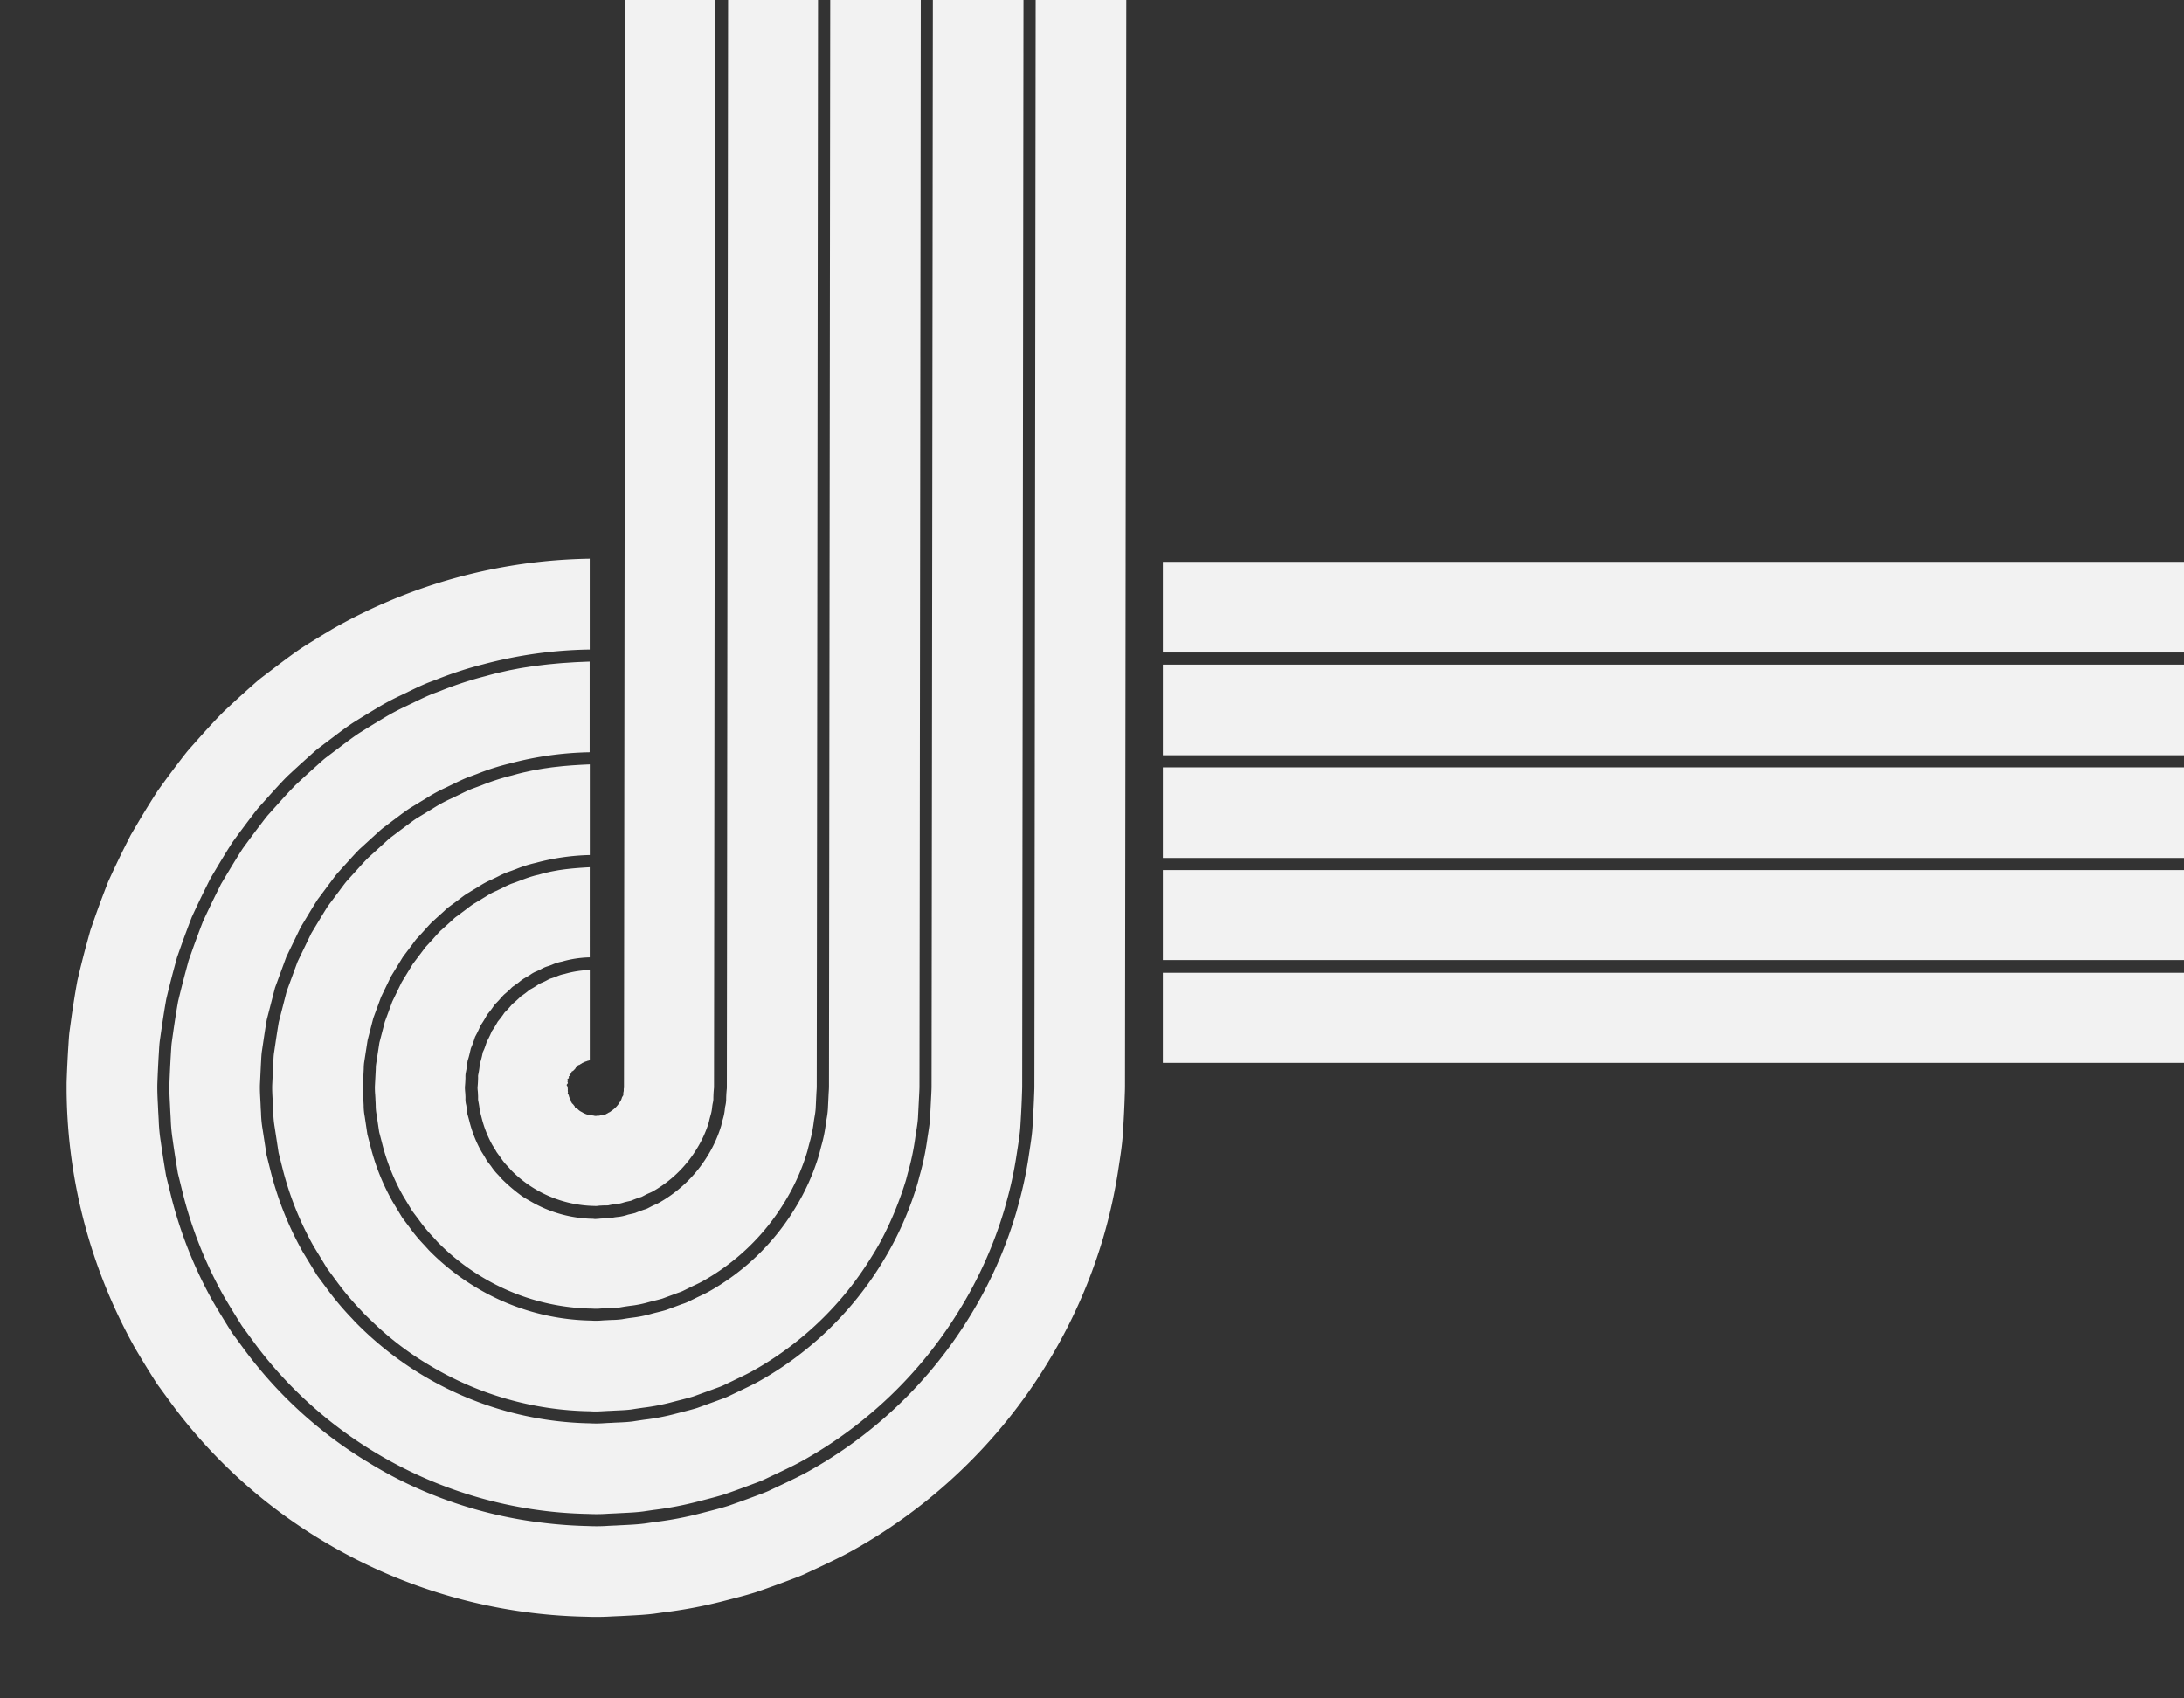
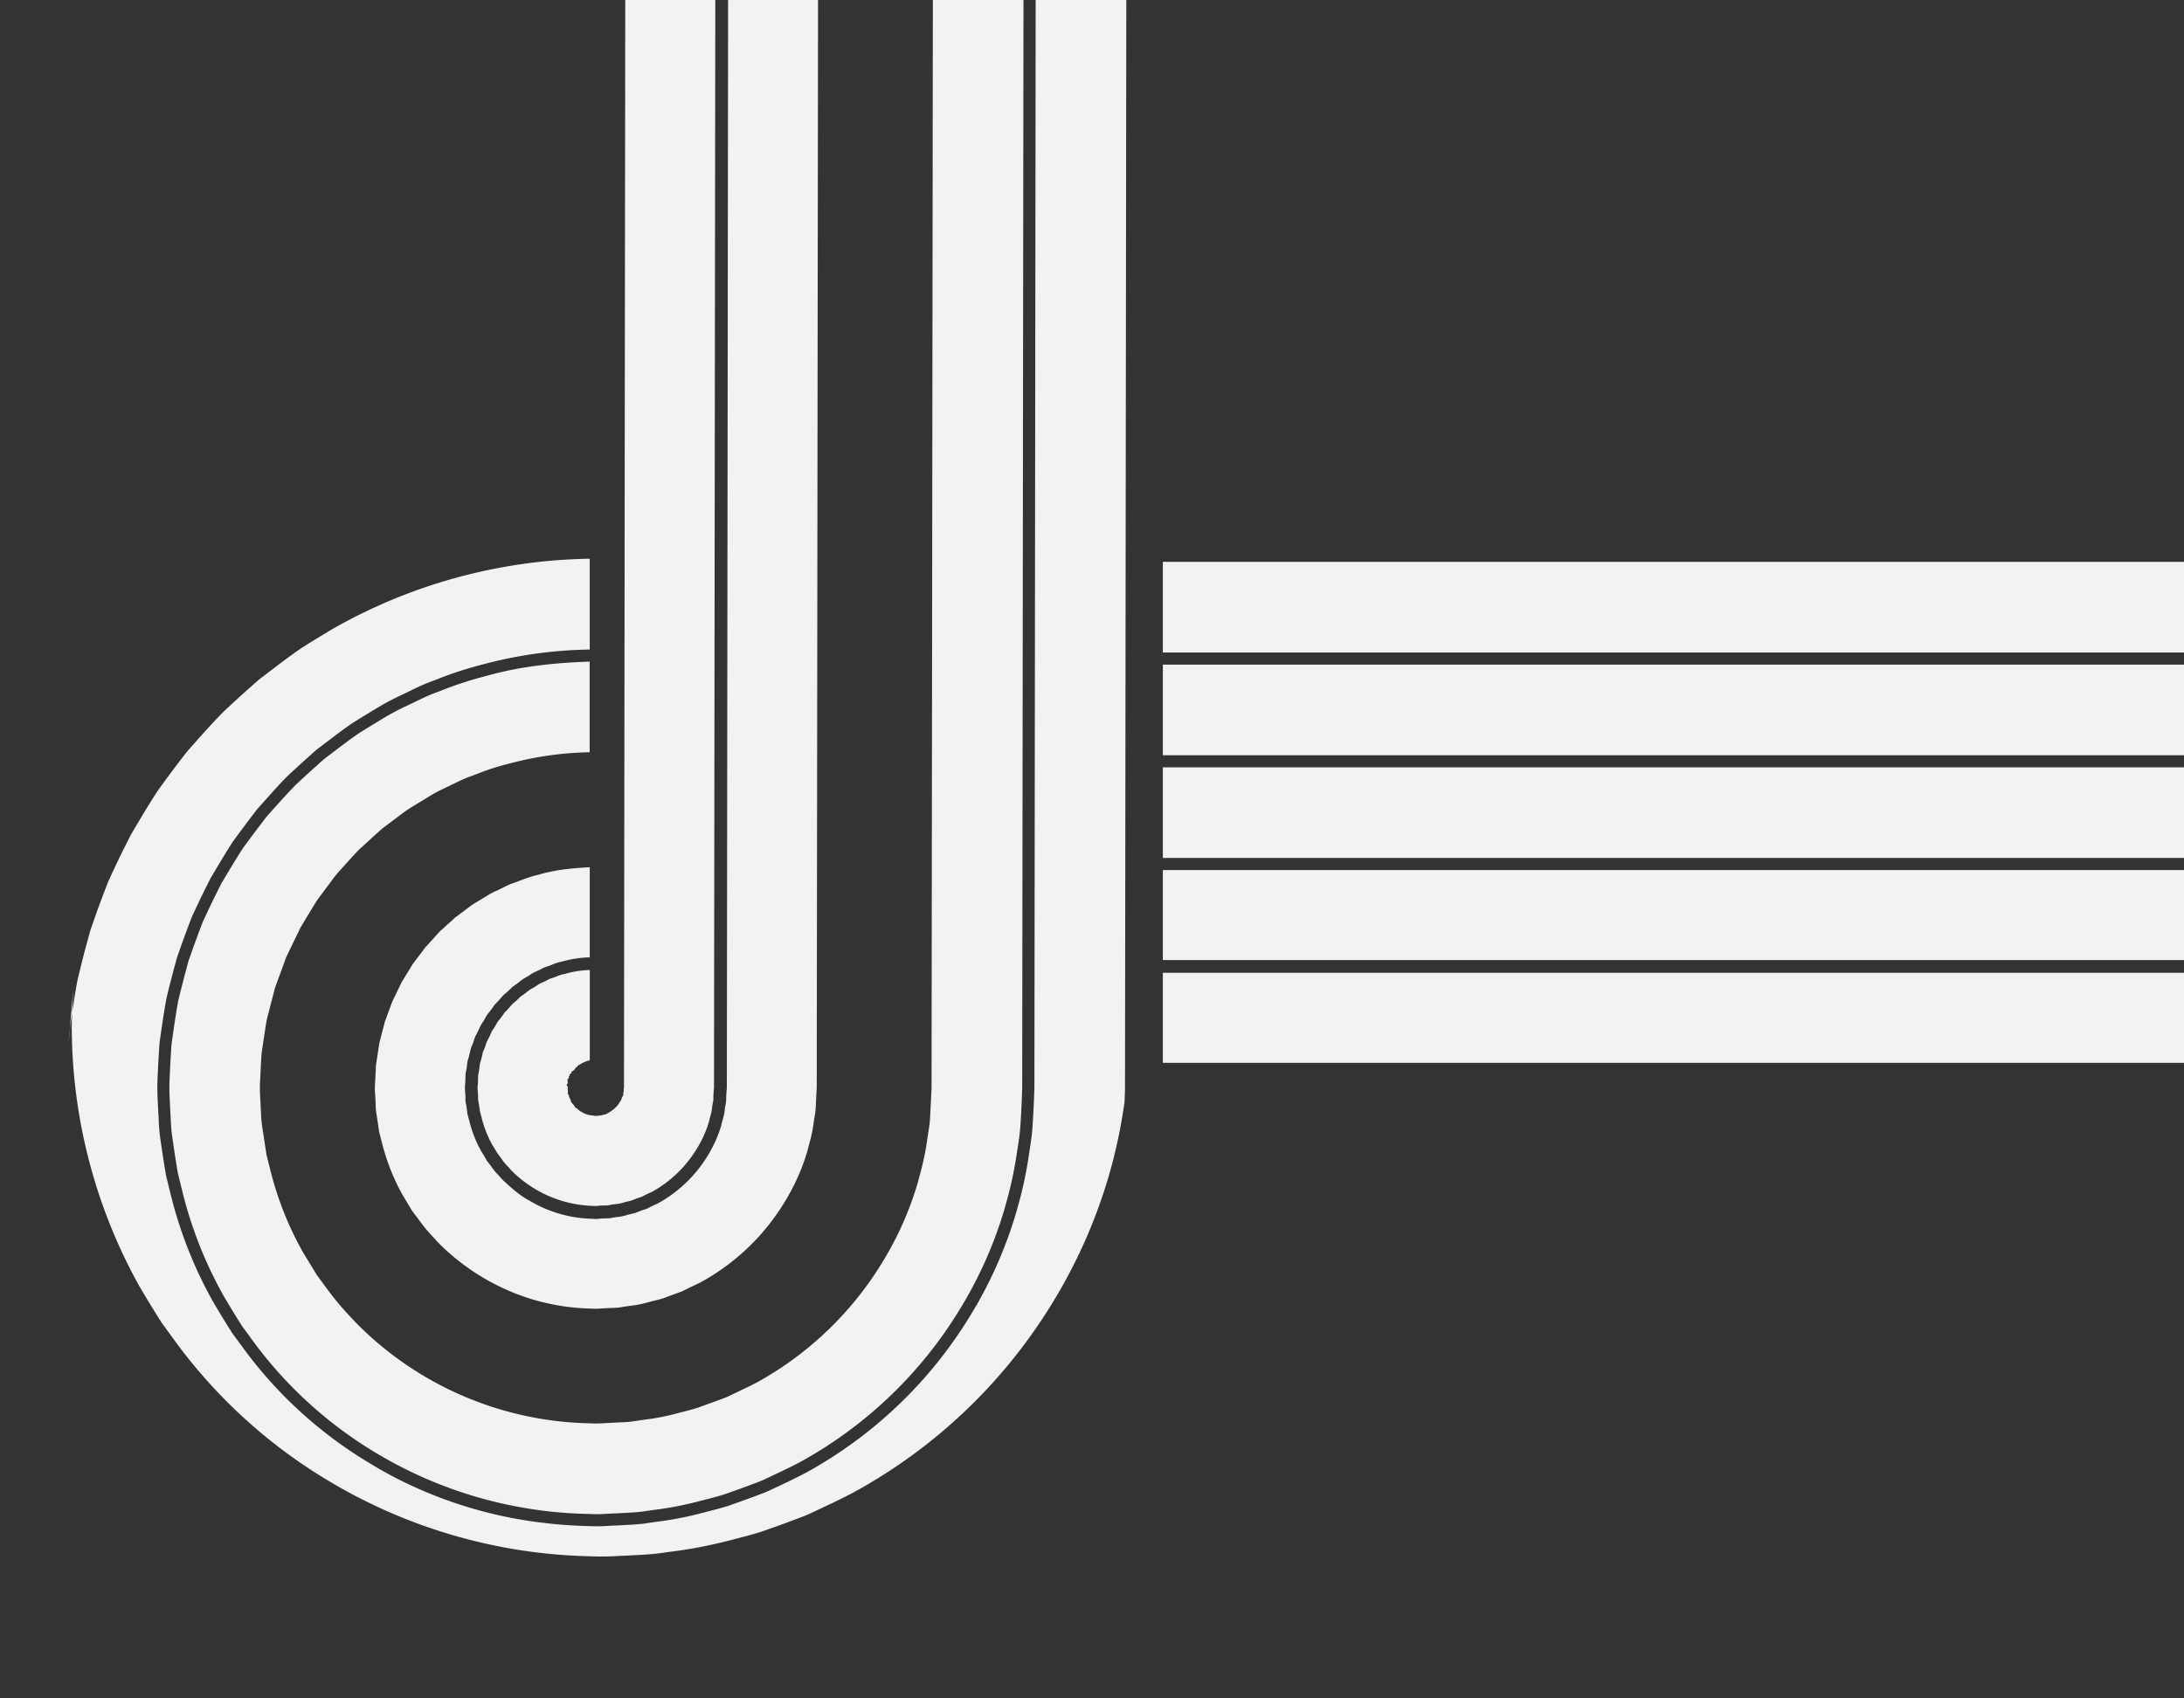
<svg xmlns="http://www.w3.org/2000/svg" width="360" height="280" viewBox="0 0 360 280">
  <rect x="0" y="0" width="360" height="280" fill="#333333" stroke="none" />
  <defs>
    <clipPath id="clip-path">
      <rect id="Rectangle_702" data-name="Rectangle 702" width="402" height="302" transform="translate(-0.194 -0.216)" fill="#fff" />
    </clipPath>
    <clipPath id="clip-path-2">
      <rect id="Rectangle_702-2" data-name="Rectangle 702" width="1498.232" height="634.938" fill="none" />
    </clipPath>
    <clipPath id="clip-title-bg-shape-grey">
      <rect width="360" height="280" />
    </clipPath>
  </defs>
  <g id="title-bg-shape-grey" clip-path="url(#clip-title-bg-shape-grey)">
    <g id="Mask_Group_24" data-name="Mask Group 24" transform="translate(-41.806 0.216)" clip-path="url(#clip-path)">
      <g id="koru" transform="translate(52.787 -368.58)">
        <rect id="Rectangle_697" data-name="Rectangle 697" width="1317.53" height="14.848" transform="translate(180.7 528.738)" fill="#f2f2f2" />
        <rect id="Rectangle_698" data-name="Rectangle 698" width="1317.53" height="14.948" transform="translate(180.7 460.99)" fill="#f2f2f2" />
        <rect id="Rectangle_699" data-name="Rectangle 699" width="1317.53" height="14.937" transform="translate(180.7 477.936)" fill="#f2f2f2" />
        <rect id="Rectangle_700" data-name="Rectangle 700" width="1317.53" height="14.937" transform="translate(180.7 494.869)" fill="#f2f2f2" />
        <rect id="Rectangle_701" data-name="Rectangle 701" width="1317.53" height="14.836" transform="translate(180.7 511.803)" fill="#f2f2f2" />
        <g id="Group_2411" data-name="Group 2411">
          <g id="Group_2410" data-name="Group 2410" clip-path="url(#clip-path-2)">
            <path id="Path_2337" data-name="Path 2337" d="M1418.212,543.972l-.19.3-.17.055-.094.178c-.014.022-.027.045-.041.065l-.336.339-.244.121-.058.29-.307.181.048.226-.17.122.04.238-.27.216.1.23-.08.078.082.32-.223.292.2.351a1.185,1.185,0,0,0,.013.38,1.148,1.148,0,0,0,.024.454l-.05.208.171.307a2.112,2.112,0,0,0,.249.661,1.079,1.079,0,0,1,.064.13l.087.32.069.052.027.13.242.22a1.44,1.44,0,0,0,.218.271l.089.239.343.155c-.012,0,.023.041.071.089a2.227,2.227,0,0,0,.707.511,3.507,3.507,0,0,0,1.73.554l.2.027a1.091,1.091,0,0,0,.6.027h.009l.027-.009a1.082,1.082,0,0,0,.5-.052,1.225,1.225,0,0,0,.458-.1l.4-.058.063-.071a1.014,1.014,0,0,0,.351-.186l.291-.141.261-.2a4.311,4.311,0,0,0,1.339-1.4,2.145,2.145,0,0,0,.363-.732c.019-.054.028-.088.04-.114l.215-.344-.045-.169a1.2,1.2,0,0,0,.05-.287,1.1,1.1,0,0,0,.045-.5l.006-.042a1.748,1.748,0,0,0,.039-.491L1426.409,0l14.848.018-.652,547.436a2.029,2.029,0,0,1-.007.257l-.043.463c-.038.49-.057.967-.058,1.447a3.254,3.254,0,0,1-.084.552,6.289,6.289,0,0,0-.111.674,7.01,7.01,0,0,1-.289,1.47c-.093.338-.184.677-.25,1.021a18.456,18.456,0,0,1-2.012,4.439,19.962,19.962,0,0,1-7.3,7.04c-.131.069-.3.143-.471.219-.253.112-.476.21-.694.325l-.582.305a1.1,1.1,0,0,1-.178.061q-.175.048-.345.112c-.4.132-.832.3-1.263.483-.074.015-.27.059-.465.1-.244.055-.479.107-.706.175a5.7,5.7,0,0,1-1.354.283,9.721,9.721,0,0,0-1.211.2,3.735,3.735,0,0,1-.5.017,6.858,6.858,0,0,0-.7.024.235.235,0,0,0-.053,0c-.086,0-.243.016-.4.034a2.508,2.508,0,0,1-.605.026,19.785,19.785,0,0,1-13.787-5.923c-.127-.164-.351-.406-.572-.646a8.115,8.115,0,0,1-.992-1.211l-.794-1.091c-.2-.366-.443-.765-.7-1.158a18.48,18.48,0,0,1-1.786-4.548l-.3-1.163c-.055-.5-.125-.964-.213-1.424a2.115,2.115,0,0,1-.062-.636,5.7,5.7,0,0,0-.018-.612,5.516,5.516,0,0,0-.038-.583,4.029,4.029,0,0,1-.03-.605c.046-.44.074-.913.085-1.389q.007-.149,0-.3a1.468,1.468,0,0,1,.006-.244l.119-.624c.072-.4.117-.794.163-1.191l.016-.143c.143-.415.264-.886.34-1.216l.144-.668.2-.43c.167-.428.309-.835.434-1.25.208-.379.4-.764.582-1.157l.272-.624.282-.4c.218-.338.407-.673.6-1.007l.092-.163c.238-.274.51-.624.795-1.016.05-.064.116-.162.181-.259a2.589,2.589,0,0,1,.163-.228l.415-.42c.179-.185.346-.376.51-.57.129-.151.255-.3.39-.441.275-.214.631-.528.974-.856.043-.036.13-.123.215-.212a1.2,1.2,0,0,1,.125-.123l.584-.407c.177-.121.357-.265.536-.41a5.134,5.134,0,0,1,.488-.366c.361-.192.764-.432,1.16-.695a3.216,3.216,0,0,1,.714-.39c.116-.049.233-.1.349-.157.16-.065.358-.172.557-.278a3.719,3.719,0,0,1,.53-.254,10.57,10.57,0,0,0,1.04-.364,5.916,5.916,0,0,1,1.29-.4,16.589,16.589,0,0,1,4.13-.648h.015v14.885a1.576,1.576,0,0,0-.191.056,1.2,1.2,0,0,0-.379.123,1.077,1.077,0,0,0-.427.177,1.013,1.013,0,0,0-.4.209l-.025.01a1.126,1.126,0,0,0-.253.165Z" transform="translate(-1333.892)" fill="#f2f2f2" />
-             <path id="Path_2338" data-name="Path 2338" d="M1333.667,540.459c.041-.663.082-1.324.159-1.985l.39-2.826c.226-1.529.535-3.555.918-5.626.421-1.807.886-3.672,1.376-5.514l.761-2.768.926-2.656c.643-1.8,1.319-3.6,2.009-5.359.759-1.676,1.578-3.409,2.422-5.126l1.29-2.563,1.421-2.417c.73-1.218,1.838-3.047,3-4.84,1.082-1.513,2.217-3.05,3.359-4.552l.4-.52c.439-.574.877-1.149,1.338-1.7l2.141-2.414c1.159-1.28,2.361-2.608,3.6-3.849,1.34-1.267,2.748-2.56,4.174-3.831.21-.182.429-.376.646-.571.487-.434.973-.867,1.468-1.247l3.143-2.393c1.2-.893,2.447-1.83,3.716-2.662,1.6-1.014,3.237-2.016,4.857-2.977a88.33,88.33,0,0,1,42.4-11.584v14.971a71.827,71.827,0,0,0-17.6,2.446,60.1,60.1,0,0,0-7.619,2.481l-1.272.477c-1.107.435-2.2.961-3.162,1.428l-.1.049c-.344.167-.687.332-1.034.5l-.356.172a39.4,39.4,0,0,0-3.855,2.053c-1.312.781-2.638,1.593-3.954,2.418-.992.648-1.929,1.349-2.834,2.028l-2.833,2.142c-.452.341-.877.727-1.252,1.065l-.1.09-.446.4q-1.751,1.567-3.443,3.152c-.926.932-1.786,1.885-2.625,2.808l-2.126,2.373c-.379.455-.714.893-1.051,1.341l-.416.547q-1.411,1.861-2.773,3.745c-.893,1.377-1.714,2.738-2.481,4.016l-1.19,2-1.067,2.143q-1.031,2.108-2,4.224c-.584,1.508-1.13,2.97-1.656,4.438l-.776,2.2-.628,2.314q-.6,2.269-1.141,4.541c-.288,1.58-.532,3.175-.753,4.664l-.33,2.3c-.068.564-.1,1.108-.129,1.654-.014.24-.028.478-.045.718-.09,1.558-.164,3.1-.22,4.65-.028,1.157.03,2.3.087,3.414l.009.184c.017.364.036.728.05,1.091.03.435.05.842.072,1.248a29,29,0,0,0,.321,3.487c.214,1.51.448,3.048.7,4.581l.191,1.148.852,3.459a70.694,70.694,0,0,0,6.965,17.45c.807,1.365,1.614,2.7,2.434,4.015l.62.983,2.1,2.863a70.988,70.988,0,0,0,20.794,18.764,64.8,64.8,0,0,0,5.88,3.19,71.251,71.251,0,0,0,22.724,6.54c2.373.285,4.779.456,7.154.508a28.2,28.2,0,0,0,3.4-.034l.149-.008c.375-.017.749-.036,1.122-.047.455-.029.881-.05,1.306-.071,1.11-.055,2.257-.113,3.4-.259.6-.09,1.167-.172,1.74-.254a56.446,56.446,0,0,0,7.537-1.436l.921-.236c1.174-.3,2.389-.611,3.588-.986,1.5-.523,2.969-1.054,4.428-1.6l.718-.271c.507-.189,1.015-.379,1.507-.6l3.035-1.436c1.031-.5,2.2-1.057,3.291-1.654a72.614,72.614,0,0,0,26.84-25.7,70.792,70.792,0,0,0,7.641-17.138l.176-.654a65.022,65.022,0,0,0,1.875-8.58c.058-.407.123-.83.188-1.253.172-1.129.346-2.262.427-3.4q.149-2.318.249-4.63l.053-1.389c.013-.337.025-.695.021-.854L1493.521.081,1508.466.1l-.652,547.413c0,.117-.007.452-.016.783l-.063,1.8c-.072,1.837-.176,3.738-.309,5.649-.107,1.425-.328,2.891-.542,4.308l-.2,1.3a85.591,85.591,0,0,1-2.474,11.1,86.586,86.586,0,0,1-9.228,20.7,87.551,87.551,0,0,1-32.391,31.005c-1.445.794-2.977,1.53-4.466,2.244l-3.218,1.508c-.588.265-1.2.5-1.82.729l-.794.3c-1.763.666-3.572,1.318-5.385,1.938-1.588.5-3.25.921-4.863,1.335l-.619.159a77.3,77.3,0,0,1-9.915,1.842l-1.284.182c-1.417.179-2.889.255-4.311.329l-1.3.07c-.439.015-.9.037-1.361.057a40.626,40.626,0,0,1-4.225.048,87.446,87.446,0,0,1-43.223-12.365,85.889,85.889,0,0,1-25.06-22.607l-2.534-3.473-.732-1.161c-1-1.588-2-3.234-2.962-4.879a88.2,88.2,0,0,1-11.165-43.492c.058-1.9.147-3.8.261-5.656Z" transform="translate(-1333.354 -0.001)" fill="#f2f2f2" />
+             <path id="Path_2338" data-name="Path 2338" d="M1333.667,540.459c.041-.663.082-1.324.159-1.985l.39-2.826c.226-1.529.535-3.555.918-5.626.421-1.807.886-3.672,1.376-5.514l.761-2.768.926-2.656c.643-1.8,1.319-3.6,2.009-5.359.759-1.676,1.578-3.409,2.422-5.126l1.29-2.563,1.421-2.417c.73-1.218,1.838-3.047,3-4.84,1.082-1.513,2.217-3.05,3.359-4.552l.4-.52c.439-.574.877-1.149,1.338-1.7l2.141-2.414c1.159-1.28,2.361-2.608,3.6-3.849,1.34-1.267,2.748-2.56,4.174-3.831.21-.182.429-.376.646-.571.487-.434.973-.867,1.468-1.247l3.143-2.393c1.2-.893,2.447-1.83,3.716-2.662,1.6-1.014,3.237-2.016,4.857-2.977a88.33,88.33,0,0,1,42.4-11.584v14.971a71.827,71.827,0,0,0-17.6,2.446,60.1,60.1,0,0,0-7.619,2.481l-1.272.477c-1.107.435-2.2.961-3.162,1.428l-.1.049c-.344.167-.687.332-1.034.5l-.356.172a39.4,39.4,0,0,0-3.855,2.053c-1.312.781-2.638,1.593-3.954,2.418-.992.648-1.929,1.349-2.834,2.028l-2.833,2.142c-.452.341-.877.727-1.252,1.065l-.1.09-.446.4q-1.751,1.567-3.443,3.152c-.926.932-1.786,1.885-2.625,2.808l-2.126,2.373c-.379.455-.714.893-1.051,1.341l-.416.547q-1.411,1.861-2.773,3.745c-.893,1.377-1.714,2.738-2.481,4.016l-1.19,2-1.067,2.143q-1.031,2.108-2,4.224c-.584,1.508-1.13,2.97-1.656,4.438l-.776,2.2-.628,2.314q-.6,2.269-1.141,4.541c-.288,1.58-.532,3.175-.753,4.664l-.33,2.3c-.068.564-.1,1.108-.129,1.654-.014.24-.028.478-.045.718-.09,1.558-.164,3.1-.22,4.65-.028,1.157.03,2.3.087,3.414l.009.184c.017.364.036.728.05,1.091.03.435.05.842.072,1.248a29,29,0,0,0,.321,3.487c.214,1.51.448,3.048.7,4.581l.191,1.148.852,3.459a70.694,70.694,0,0,0,6.965,17.45c.807,1.365,1.614,2.7,2.434,4.015l.62.983,2.1,2.863a70.988,70.988,0,0,0,20.794,18.764,64.8,64.8,0,0,0,5.88,3.19,71.251,71.251,0,0,0,22.724,6.54c2.373.285,4.779.456,7.154.508a28.2,28.2,0,0,0,3.4-.034l.149-.008c.375-.017.749-.036,1.122-.047.455-.029.881-.05,1.306-.071,1.11-.055,2.257-.113,3.4-.259.6-.09,1.167-.172,1.74-.254a56.446,56.446,0,0,0,7.537-1.436l.921-.236c1.174-.3,2.389-.611,3.588-.986,1.5-.523,2.969-1.054,4.428-1.6l.718-.271c.507-.189,1.015-.379,1.507-.6l3.035-1.436c1.031-.5,2.2-1.057,3.291-1.654a72.614,72.614,0,0,0,26.84-25.7,70.792,70.792,0,0,0,7.641-17.138l.176-.654a65.022,65.022,0,0,0,1.875-8.58c.058-.407.123-.83.188-1.253.172-1.129.346-2.262.427-3.4q.149-2.318.249-4.63l.053-1.389c.013-.337.025-.695.021-.854L1493.521.081,1508.466.1l-.652,547.413c0,.117-.007.452-.016.783l-.063,1.8l-.2,1.3a85.591,85.591,0,0,1-2.474,11.1,86.586,86.586,0,0,1-9.228,20.7,87.551,87.551,0,0,1-32.391,31.005c-1.445.794-2.977,1.53-4.466,2.244l-3.218,1.508c-.588.265-1.2.5-1.82.729l-.794.3c-1.763.666-3.572,1.318-5.385,1.938-1.588.5-3.25.921-4.863,1.335l-.619.159a77.3,77.3,0,0,1-9.915,1.842l-1.284.182c-1.417.179-2.889.255-4.311.329l-1.3.07c-.439.015-.9.037-1.361.057a40.626,40.626,0,0,1-4.225.048,87.446,87.446,0,0,1-43.223-12.365,85.889,85.889,0,0,1-25.06-22.607l-2.534-3.473-.732-1.161c-1-1.588-2-3.234-2.962-4.879a88.2,88.2,0,0,1-11.165-43.492c.058-1.9.147-3.8.261-5.656Z" transform="translate(-1333.354 -0.001)" fill="#f2f2f2" />
            <path id="Path_2339" data-name="Path 2339" d="M1490.933,549.621q-.093,2.287-.245,4.577c-.073,1.058-.243,2.159-.406,3.224-.072.457-.135.877-.2,1.29a63.7,63.7,0,0,1-1.832,8.357l-.158.589a68.828,68.828,0,0,1-7.426,16.644,70.582,70.582,0,0,1-26.107,25.007c-1.03.563-2.127,1.091-3.188,1.6l-3.009,1.424c-.438.2-.9.372-1.365.545-.268.1-.5.188-.734.277-1.432.536-2.883,1.062-4.341,1.568-1.106.345-2.3.65-3.447.946l-.96.248a55.2,55.2,0,0,1-7.3,1.384l-.253.036-1.479.217c-1.039.134-2.137.189-3.2.242-.45.022-.886.044-1.322.07-.4.014-.836.035-1.269.057a25.937,25.937,0,0,1-3.214.033,70.493,70.493,0,0,1-34.83-9.959,69.6,69.6,0,0,1-14.316-11.3,68.605,68.605,0,0,1-5.881-6.921l-2.061-2.812-.578-.925c-.812-1.3-1.61-2.62-2.393-3.943a68.667,68.667,0,0,1-6.762-16.936l-.835-3.388-.177-1.073q-.375-2.273-.694-4.565a27.32,27.32,0,0,1-.3-3.253l-.009-.179c-.019-.367-.039-.735-.064-1.1-.015-.4-.038-.838-.06-1.27-.055-1.074-.111-2.183-.083-3.252.055-1.519.126-3.05.216-4.58l.045-.729c.029-.5.056-1.007.117-1.512l.324-2.282c.219-1.469.459-3.038.732-4.544.347-1.444.723-2.94,1.116-4.431l.6-2.241.75-2.12q.779-2.17,1.615-4.329c.617-1.344,1.279-2.736,1.956-4.12l1.029-2.073,1.148-1.93c.876-1.458,1.623-2.679,2.417-3.915.87-1.2,1.786-2.436,2.713-3.662l.4-.521c.34-.449.659-.868.992-1.271l2.084-2.323c.844-.932,1.687-1.863,2.55-2.729,1.091-1.025,2.226-2.061,3.374-3.086.163-.142.334-.3.5-.451.444-.4.794-.72,1.182-1.01l2.787-2.109c.888-.665,1.806-1.354,2.75-1.97q1.935-1.211,3.922-2.4a37.057,37.057,0,0,1,3.683-1.957l.345-.169c.326-.152.661-.315.993-.476l.141-.069c.928-.449,1.985-.959,3.01-1.364l1.271-.475a58.564,58.564,0,0,1,7.4-2.415q.929-.265,1.885-.5c.208-.051.422-.1.632-.143.435-.1.87-.2,1.317-.3.268-.056.545-.1.817-.155.4-.076.794-.156,1.2-.224.3-.052.618-.1.929-.145.389-.061.775-.124,1.172-.179.321-.044.655-.081.981-.121.4-.051.8-.1,1.216-.146.335-.037.684-.065,1.026-.1.422-.039.839-.079,1.27-.115.348-.028.711-.048,1.066-.072.447-.029.893-.061,1.348-.086.352-.019.716-.032,1.075-.047.387-.017.775-.034,1.171-.047v14.942a54.867,54.867,0,0,0-13.243,1.871,39.222,39.222,0,0,0-5.271,1.687c-.506.19-1.01.378-1.518.561-.809.313-1.583.695-2.267,1.026-.341.168-.682.332-1.027.5l-.485.231a24.619,24.619,0,0,0-2.765,1.484l-3,1.825c-.726.472-1.389.97-2.025,1.452-.3.226-.6.451-.9.672l-1.423,1.074a11.792,11.792,0,0,0-.952.813c-.144.131-.286.263-.433.389l-2.63,2.4c-.611.616-1.162,1.222-1.713,1.829l-1.937,2.144c-.288.345-.534.673-.779,1l-2.466,3.306c-.556.87-1.053,1.687-1.551,2.512l-1.264,2.1-2.35,4.862-1.862,5.082-1.353,5.234c-.175.983-.312,1.9-.451,2.811l-.378,2.533c-.055.432-.077.847-.1,1.259-.01.2-.019.389-.033.58l-.172,3.545c-.026.846.019,1.667.063,2.461.023.4.043.77.056,1.149s.043.723.059,1.067a18.074,18.074,0,0,0,.243,2.6l.668,4.339.667,2.664a54.111,54.111,0,0,0,5.318,13.339l2.325,3.819,1.626,2.2a47.375,47.375,0,0,0,4.1,4.882l.536.584a55.583,55.583,0,0,0,38.664,16.747,18.283,18.283,0,0,0,2.515-.025c.354-.02.708-.04,1.061-.05.42-.028.8-.046,1.183-.06.822-.038,1.633-.074,2.446-.187.625-.1,1.228-.188,1.832-.275A36.771,36.771,0,0,0,1434,601.4l1.015-.262c.818-.207,1.623-.413,2.416-.659l3.374-1.225c.2-.077.383-.145.566-.209.4-.144.786-.287,1.164-.463l1.6-.765c.33-.161.651-.315.972-.467.739-.353,1.5-.718,2.248-1.123a55.687,55.687,0,0,0,20.562-19.706,54.386,54.386,0,0,0,5.849-13.1l.311-1.191a42.541,42.541,0,0,0,1.254-5.9c.048-.348.106-.717.164-1.086.13-.824.26-1.637.313-2.468l.209-4.08c.021-.428.042-.86.043-1.222L1476.714.06l14.935.019L1491,547.485c0,.148-.006.4-.015.658Z" transform="translate(-1333.487 0)" fill="#f2f2f2" />
-             <path id="Path_2340" data-name="Path 2340" d="M1473.947,552.666c-.047.73-.171,1.5-.29,2.251-.062.39-.123.779-.176,1.168a40.913,40.913,0,0,1-1.2,5.635l-.3,1.152a57.014,57.014,0,0,1-4.03,9.855q-.765,1.434-1.6,2.743a53.66,53.66,0,0,1-19.832,19.007c-.674.369-1.381.706-2.083,1.045-.372.178-.7.334-1.03.5l-1.588.756c-.317.148-.654.269-.992.391-.206.073-.4.144-.6.218l-3.306,1.2c-.715.22-1.488.417-2.262.614q-.536.134-1.071.275a34.973,34.973,0,0,1-4.987.968c-.646.093-1.261.182-1.874.283-.694.093-1.463.129-2.2.163-.437.019-.831.037-1.224.062-.334.009-.707.03-1.082.052-.4.023-.786.046-1.167.054a10.365,10.365,0,0,1-1.126-.03,52.85,52.85,0,0,1-26.447-7.555,50.539,50.539,0,0,1-9.481-7.224q-.694-.658-1.4-1.358l-.5-.544a45.956,45.956,0,0,1-3.951-4.7l-1.587-2.153-2.25-3.7a52.057,52.057,0,0,1-5.109-12.817l-.652-2.587-.654-4.28a16.7,16.7,0,0,1-.217-2.353c-.019-.425-.034-.754-.056-1.084-.013-.357-.035-.749-.057-1.14-.04-.714-.086-1.521-.062-2.282l.2-4.1c.017-.365.035-.726.081-1.086l.356-2.4c.143-.936.285-1.871.446-2.8l1.3-5.061,1.8-4.9,2.264-4.688,1.183-1.955c.5-.829,1.005-1.659,1.523-2.481l2.419-3.24c.238-.317.456-.611.694-.893l1.886-2.084c.538-.6,1.076-1.191,1.641-1.76l2.573-2.346c.141-.12.3-.264.455-.409a10.178,10.178,0,0,1,.8-.687l1.417-1.067c.3-.218.606-.45.915-.683.247-.186.5-.373.748-.558.376-.278.755-.551,1.138-.8l3-1.825a23.206,23.206,0,0,1,2.564-1.371l.478-.228c.342-.16.694-.332,1.049-.505.679-.331,1.38-.676,2.084-.95.5-.178,1.018-.372,1.537-.566a37.339,37.339,0,0,1,5.029-1.616c.572-.167,1.143-.316,1.714-.453.178-.044.355-.077.533-.117.391-.088.782-.178,1.172-.253.217-.043.431-.076.647-.116.348-.063.694-.126,1.043-.181.232-.037.462-.065.694-.1.324-.047.65-.1.971-.133.241-.03.477-.054.714-.079.309-.034.619-.069.925-.1.24-.023.475-.041.713-.061.3-.025.594-.05.892-.07l.7-.045c.287-.017.574-.035.855-.049l.689-.033.508-.021v14.944a37.355,37.355,0,0,0-8.9,1.29,20.882,20.882,0,0,0-3.253,1.023c-.468.177-.937.352-1.411.512a14.827,14.827,0,0,0-1.5.68c-.3.149-.546.272-.794.385l-.469.223a12.686,12.686,0,0,0-1.838.992l-2.034,1.23c-.476.3-.893.627-1.3.938-.265.2-.5.379-.726.546l-.992.731a6.625,6.625,0,0,0-.681.586c-.1.093-.193.185-.291.27l-1.823,1.648c-.391.4-.72.763-1.051,1.132-.222.248-.436.488-.656.723l-.831.9c-.208.247-.368.468-.528.689-.086.119-.172.237-.26.352l-1.472,1.954-1.955,3.2-1.631,3.374-1.29,3.512-.939,3.628-.574,3.7a8.533,8.533,0,0,0-.062.893c0,.138-.008.275-.017.412l-.13,2.452a15.1,15.1,0,0,0,.046,1.608c.021.32.041.614.048.908s.029.531.037.772a9.883,9.883,0,0,0,.176,1.849l.439,2.935.485,1.869a36.625,36.625,0,0,0,3.665,9.222l1.6,2.648,1.159,1.545a26.015,26.015,0,0,0,2.451,2.961l.744.822a38.736,38.736,0,0,0,7.888,6.215,37.984,37.984,0,0,0,18.948,5.423,9.736,9.736,0,0,0,1.687-.016c.312-.021.557-.039.8-.044.325-.023.6-.033.875-.043a15.055,15.055,0,0,0,1.681-.118c.565-.106,1.091-.181,1.626-.255a19.494,19.494,0,0,0,3.313-.668c.265-.07.574-.147.886-.223.486-.12.973-.241,1.452-.389l2.33-.858c.14-.052.268-.1.4-.141a7.374,7.374,0,0,0,.83-.325l1.1-.537c.291-.147.578-.282.865-.417.457-.214.914-.429,1.357-.67a38.719,38.719,0,0,0,14.289-13.709,36.833,36.833,0,0,0,4.052-9.047c.12-.488.229-.9.337-1.319a23.277,23.277,0,0,0,.745-3.634c.033-.262.082-.548.13-.835a14.094,14.094,0,0,0,.21-1.622l.118-2.444c.007-.154.016-.291.025-.428.02-.3.036-.562.037-.881l.633-547.42,14.936.018-.651,547.416c0,.323-.02.709-.039,1.092Z" transform="translate(-1333.615 0)" fill="#f2f2f2" />
            <path id="Path_2341" data-name="Path 2341" d="M1419.827,526.2a17.957,17.957,0,0,0-4.435.695,7.3,7.3,0,0,0-1.607.5,9.46,9.46,0,0,1-.906.32,5.656,5.656,0,0,0-.887.4c-.158.085-.3.159-.434.218s-.229.105-.326.146a4.745,4.745,0,0,0-1.086.6c-.279.176-.64.389-1.009.6a7.187,7.187,0,0,0-.738.536c-.138.113-.274.225-.42.323l-.566.4a2.463,2.463,0,0,0-.457.4c-.04.042-.078.082-.117.117-.343.326-.659.606-.987.874-.25.25-.4.427-.554.6s-.279.328-.428.479l-.472.485a4.538,4.538,0,0,0-.345.458l-.128.186c-.26.365-.519.695-.794,1.023l-.186.293c-.187.335-.367.654-.564.963l-.364.549-.346.759c-.169.369-.358.74-.562,1.107l-.066.151c-.137.449-.27.84-.423,1.227l-.245.6-.191.819c-.091.389-.2.794-.332,1.191l-.066.41c-.046.386-.084.716-.143,1.045l-.123.644a3.369,3.369,0,0,0-.035.607v.2c-.012.464-.038.893-.079,1.319a4.167,4.167,0,0,0,0,.518c.008.161.021.31.035.449.017.165.031.328.033.5.016.206.015.338.015.469a3.8,3.8,0,0,0,.122,1.162c.053.31.116.722.163,1.14l.033.327.308,1.124a20.137,20.137,0,0,0,2.019,5.109c.289.447.508.806.712,1.174l.156.288.715.929a9.5,9.5,0,0,0,1.168,1.435c.228.247.408.445.579.652a28.379,28.379,0,0,0,3.282,2.8,12.708,12.708,0,0,0,1.236.753,21.049,21.049,0,0,0,10.571,3.025,1.593,1.593,0,0,0,.37.032c.061,0,.121-.01.182-.013.152-.006.308-.016.446-.032a3.57,3.57,0,0,1,.4-.031c.277-.024.477-.024.666-.025a5.017,5.017,0,0,0,.858-.058,8.58,8.58,0,0,1,1.013-.17,7.356,7.356,0,0,0,1.786-.382c.093-.023.263-.062.437-.1.3-.066.541-.121.779-.192.485-.2.874-.348,1.27-.482.095-.036.153-.053.213-.07a3.036,3.036,0,0,0,.559-.211l.6-.312c.168-.089.338-.164.512-.239.249-.11.478-.213.7-.333a21.971,21.971,0,0,0,8.051-7.756,20.788,20.788,0,0,0,2.257-5.008c.088-.409.166-.695.241-.971a8.7,8.7,0,0,0,.366-1.9c.01-.089.037-.222.064-.355a5.338,5.338,0,0,0,.138-1c0-.45.019-.881.054-1.312l.028-.33h0a3.4,3.4,0,0,0,.029-.386h0v-.184L1443.207.02l14.835.019-.652,547.425c0,.273-.015.5-.031.719-.011.184-.021.337-.03.505l-.115,2.433a12.551,12.551,0,0,1-.185,1.376c-.053.318-.108.638-.146.959a21.975,21.975,0,0,1-.695,3.35c-.112.428-.226.855-.329,1.29a34.8,34.8,0,0,1-3.825,8.534,36.767,36.767,0,0,1-13.558,13.015c-.377.205-.785.4-1.191.587l-.126.06c-.274.13-.548.259-.821.4l-1.082.531a5.26,5.26,0,0,1-.6.23c-.181.063-.321.112-.458.166l-2.263.836c-.38.114-.816.221-1.254.329-.372.091-.694.172-1.014.258a17.821,17.821,0,0,1-3.018.6c-.565.079-1.126.159-1.68.264a13.465,13.465,0,0,1-1.363.089c-.321.012-.641.023-.962.046-.24,0-.537.026-.832.046a7.94,7.94,0,0,1-1.417.019,36.207,36.207,0,0,1-18.078-5.154,36.759,36.759,0,0,1-7.46-5.872c-.2-.225-.448-.5-.694-.771a24.692,24.692,0,0,1-2.316-2.792l-1.131-1.5-1.52-2.52a34.736,34.736,0,0,1-3.463-8.708l-.469-1.8-.431-2.9a7.929,7.929,0,0,1-.138-1.489c-.01-.291-.02-.579-.042-.868-.005-.268-.027-.6-.048-.915a12.9,12.9,0,0,1-.045-1.4l.127-2.424c.011-.145.015-.307.021-.468a6.425,6.425,0,0,1,.042-.668l.552-3.591.894-3.435,1.222-3.327,1.548-3.2,1.853-3.031,1.693-2.246c.135-.189.271-.376.421-.555l.794-.858q.315-.336.625-.695c.366-.408.676-.753,1-1.085l1.762-1.588c.11-.092.229-.205.347-.318a4.323,4.323,0,0,1,.476-.414l.992-.735c.24-.171.486-.359.731-.548.426-.328.794-.609,1.178-.856l2.06-1.246a11.173,11.173,0,0,1,1.615-.87l.451-.214c.256-.115.53-.251.8-.388a14.208,14.208,0,0,1,1.314-.607c.466-.154.957-.339,1.448-.524h0l.019-.007c.508-.192,1-.377,1.5-.54.208-.068.413-.129.62-.188l.121-.038c.249-.067.5-.127.749-.177q.541-.164,1.08-.3c.151-.039.3-.069.456-.1.209-.048.417-.1.624-.139.176-.036.353-.067.531-.1s.364-.068.548-.1.381-.057.572-.084c.169-.024.338-.05.508-.071.2-.026.4-.048.6-.07.16-.018.321-.036.482-.052.207-.021.417-.04.625-.058l.458-.038c.219-.017.436-.033.655-.047l.433-.029.688-.04.179-.01V526.2Z" transform="translate(-1333.744 0)" fill="#f2f2f2" />
          </g>
        </g>
      </g>
    </g>
  </g>
</svg>